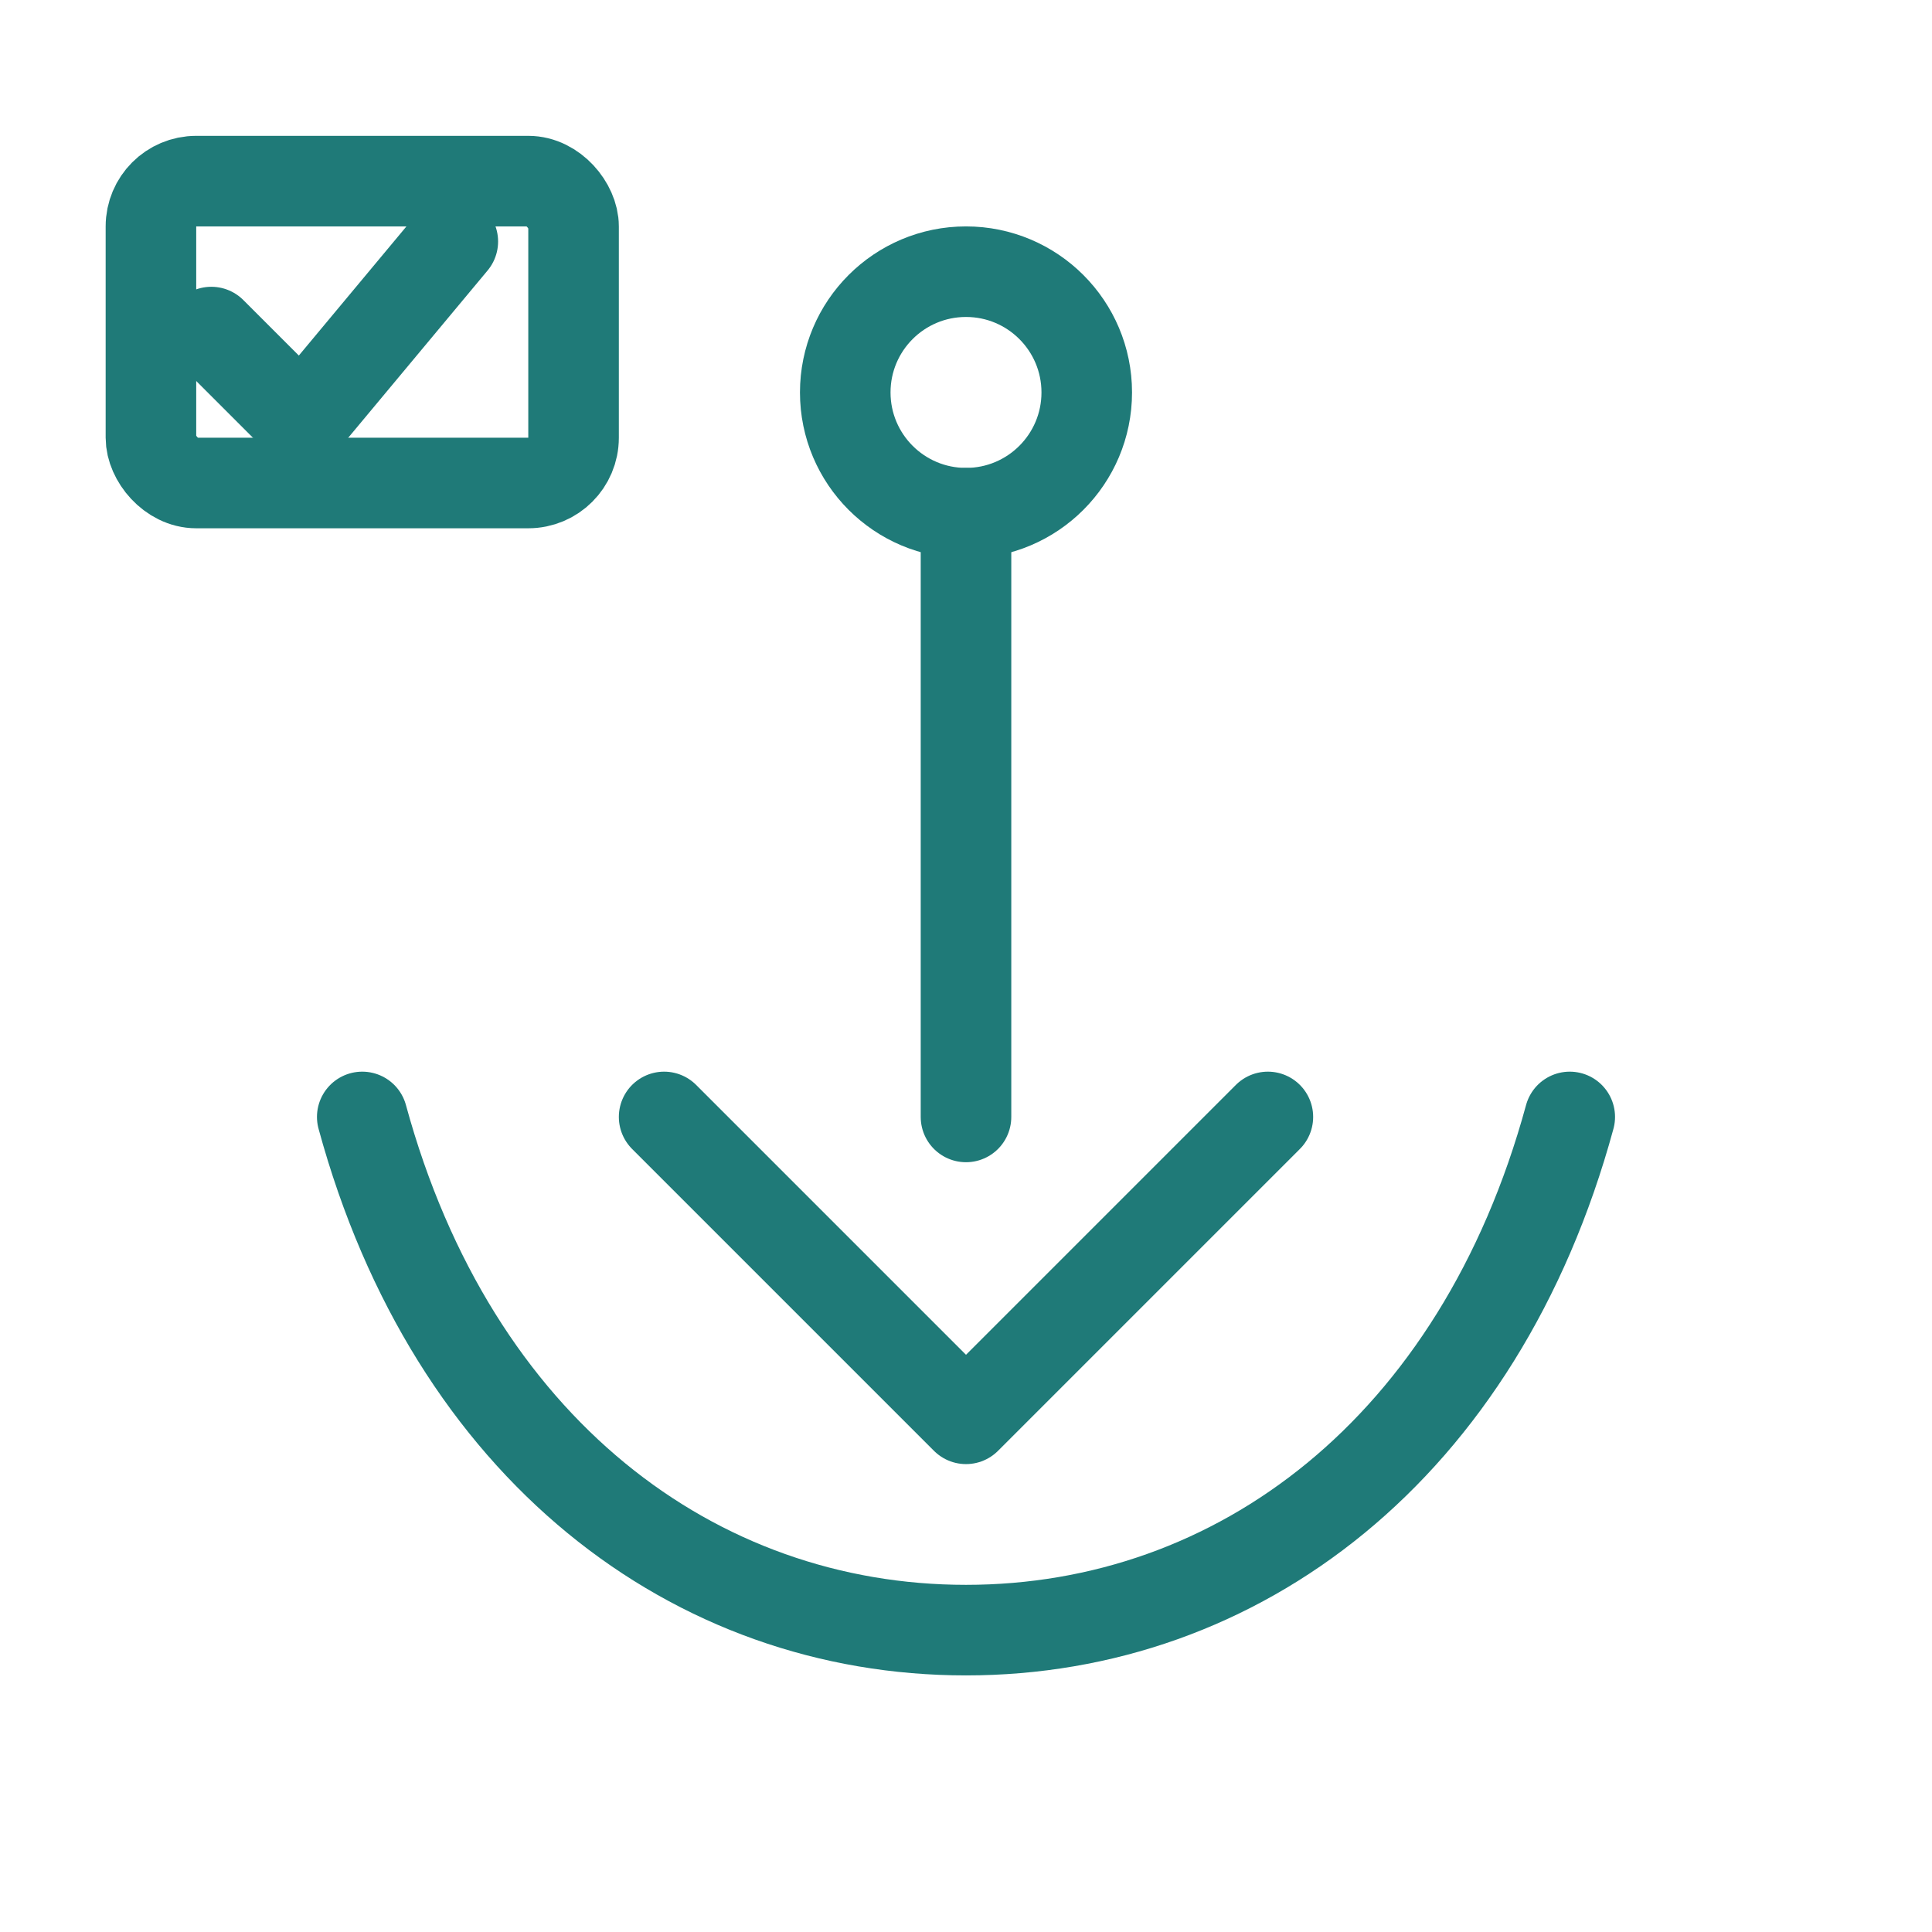
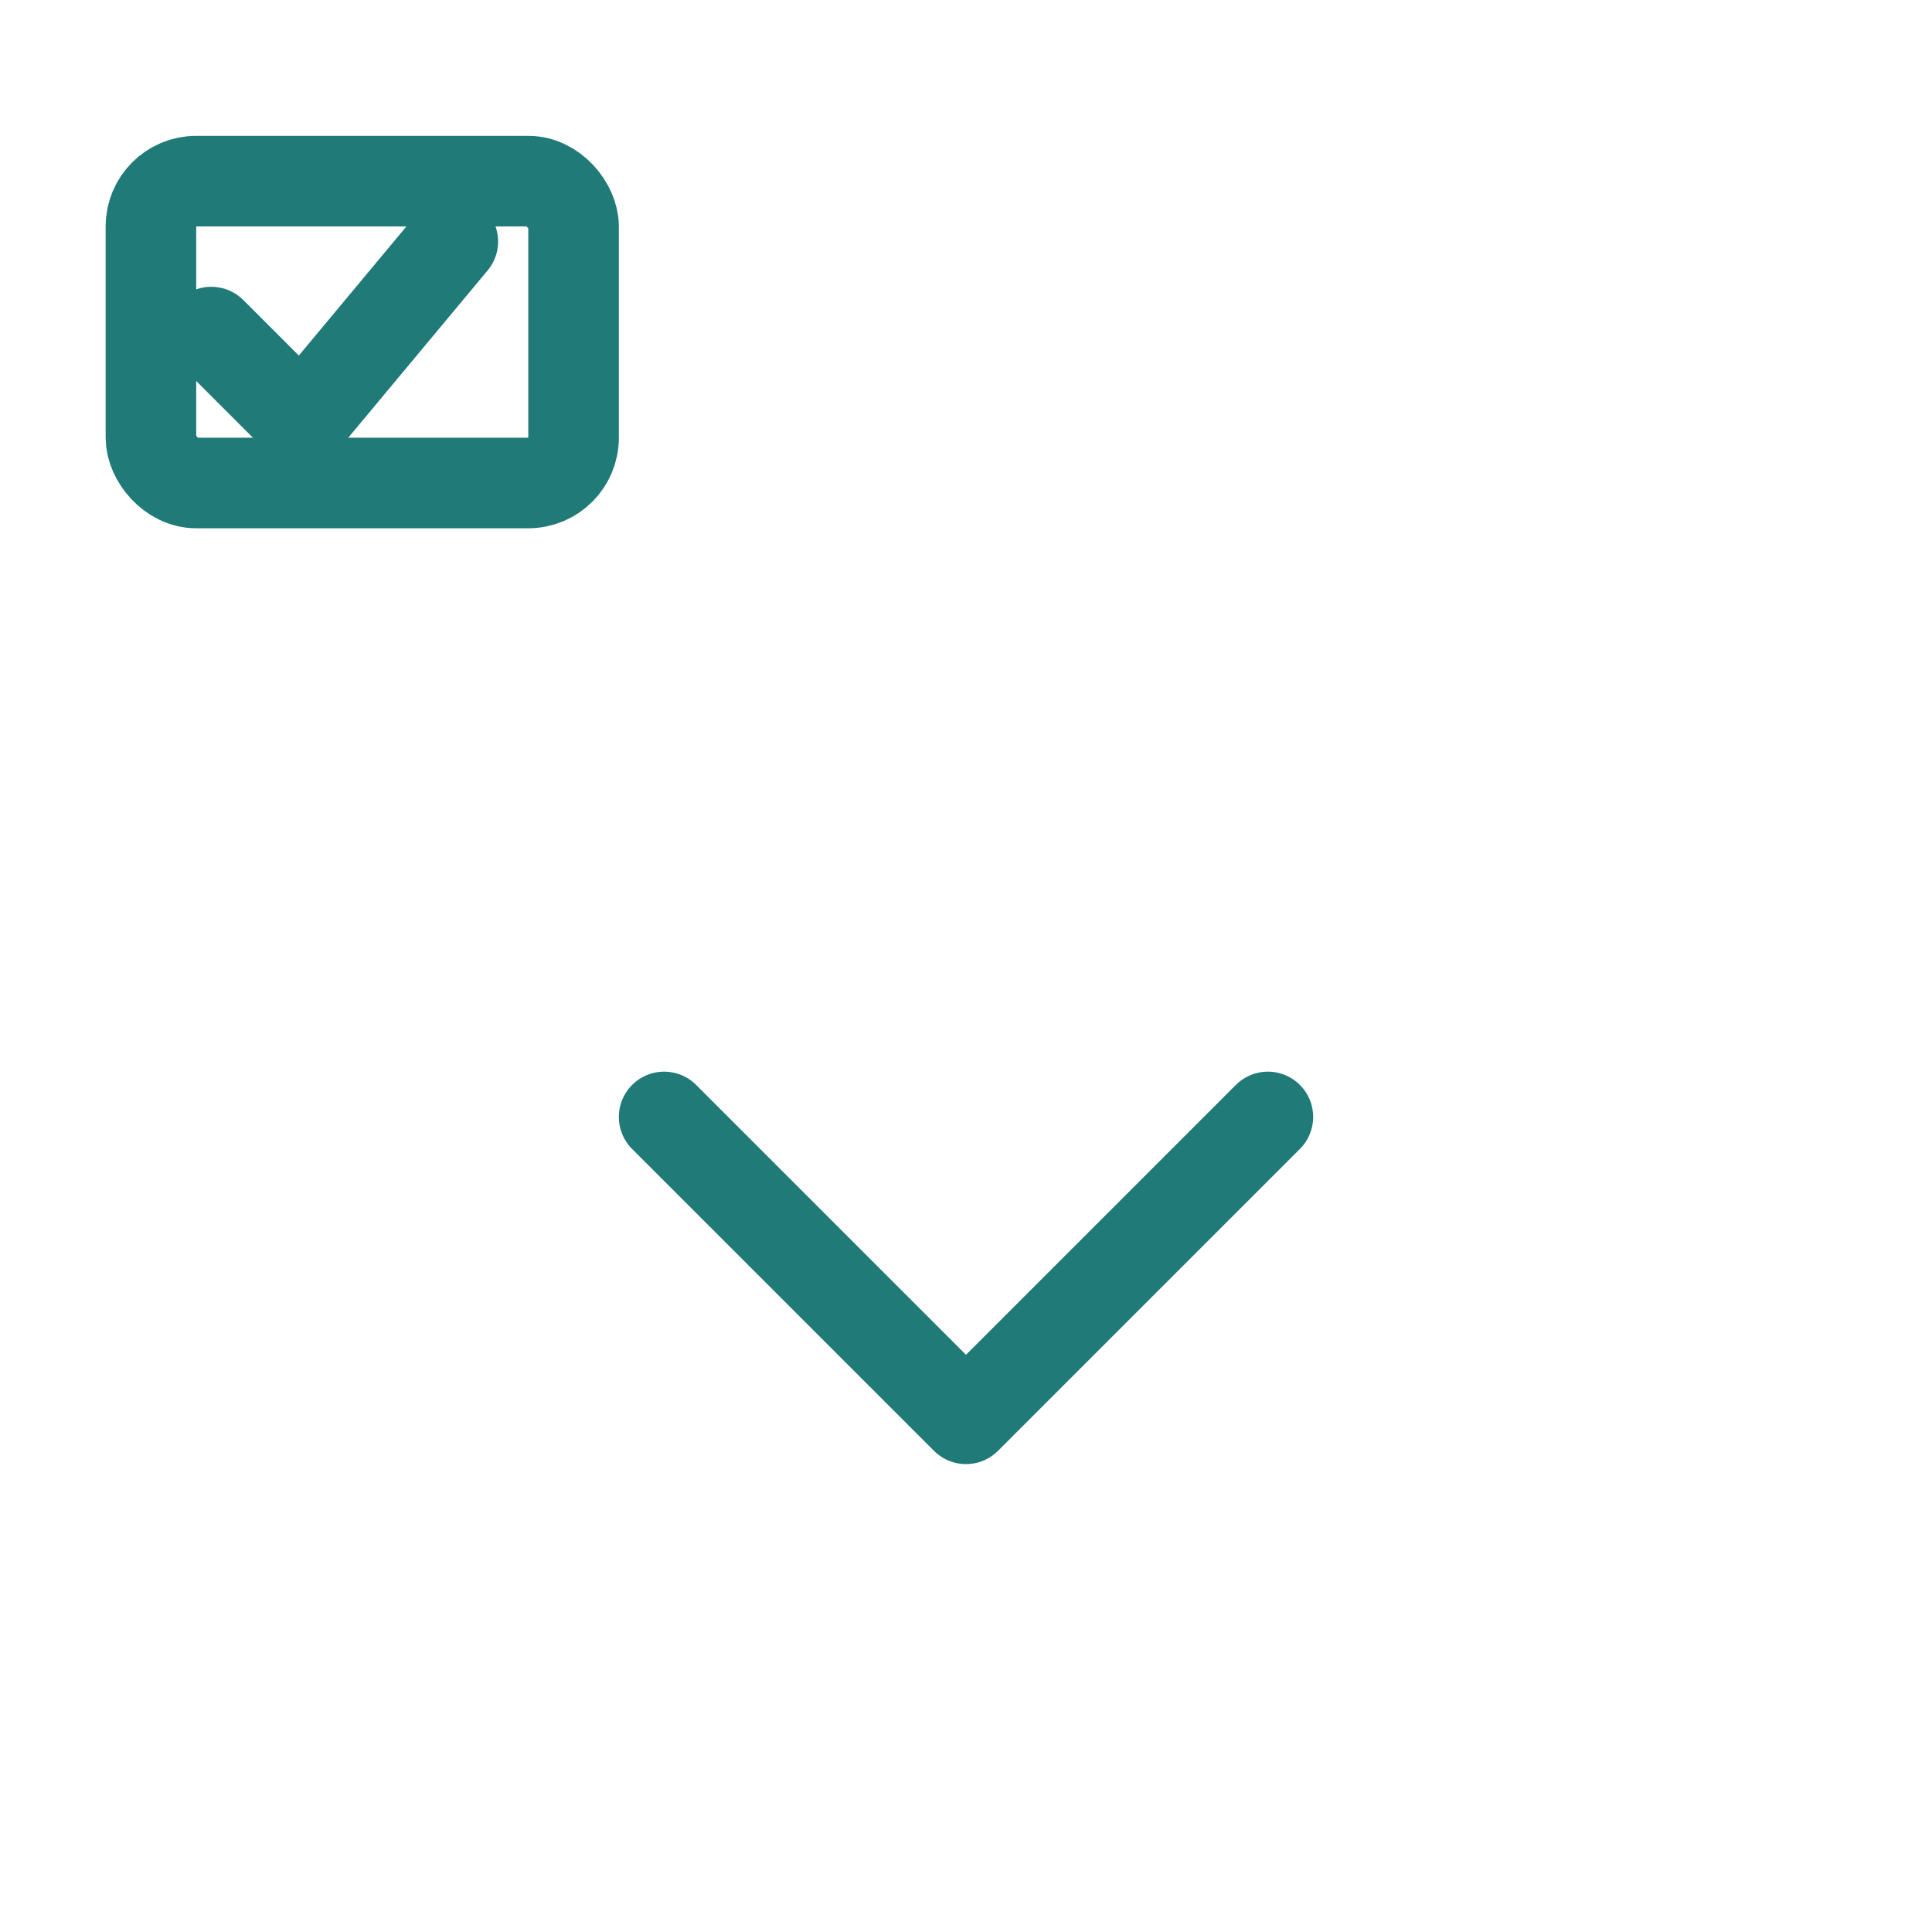
<svg xmlns="http://www.w3.org/2000/svg" viewBox="0 0 128 128">
  <g fill="none" stroke="#1F7A78" stroke-width="6" stroke-linecap="round" stroke-linejoin="round">
-     <circle cx="64" cy="26" r="8" />
-     <path d="M64 34v40" />
-     <path d="M24 74c6 22 22 34 40 34s34-12 40-34" />
    <path d="M44 74l20 20 20-20" />
    <rect x="10" y="12" width="28" height="20" rx="3" />
    <path d="M14 22l6 6 10-12" />
  </g>
</svg>